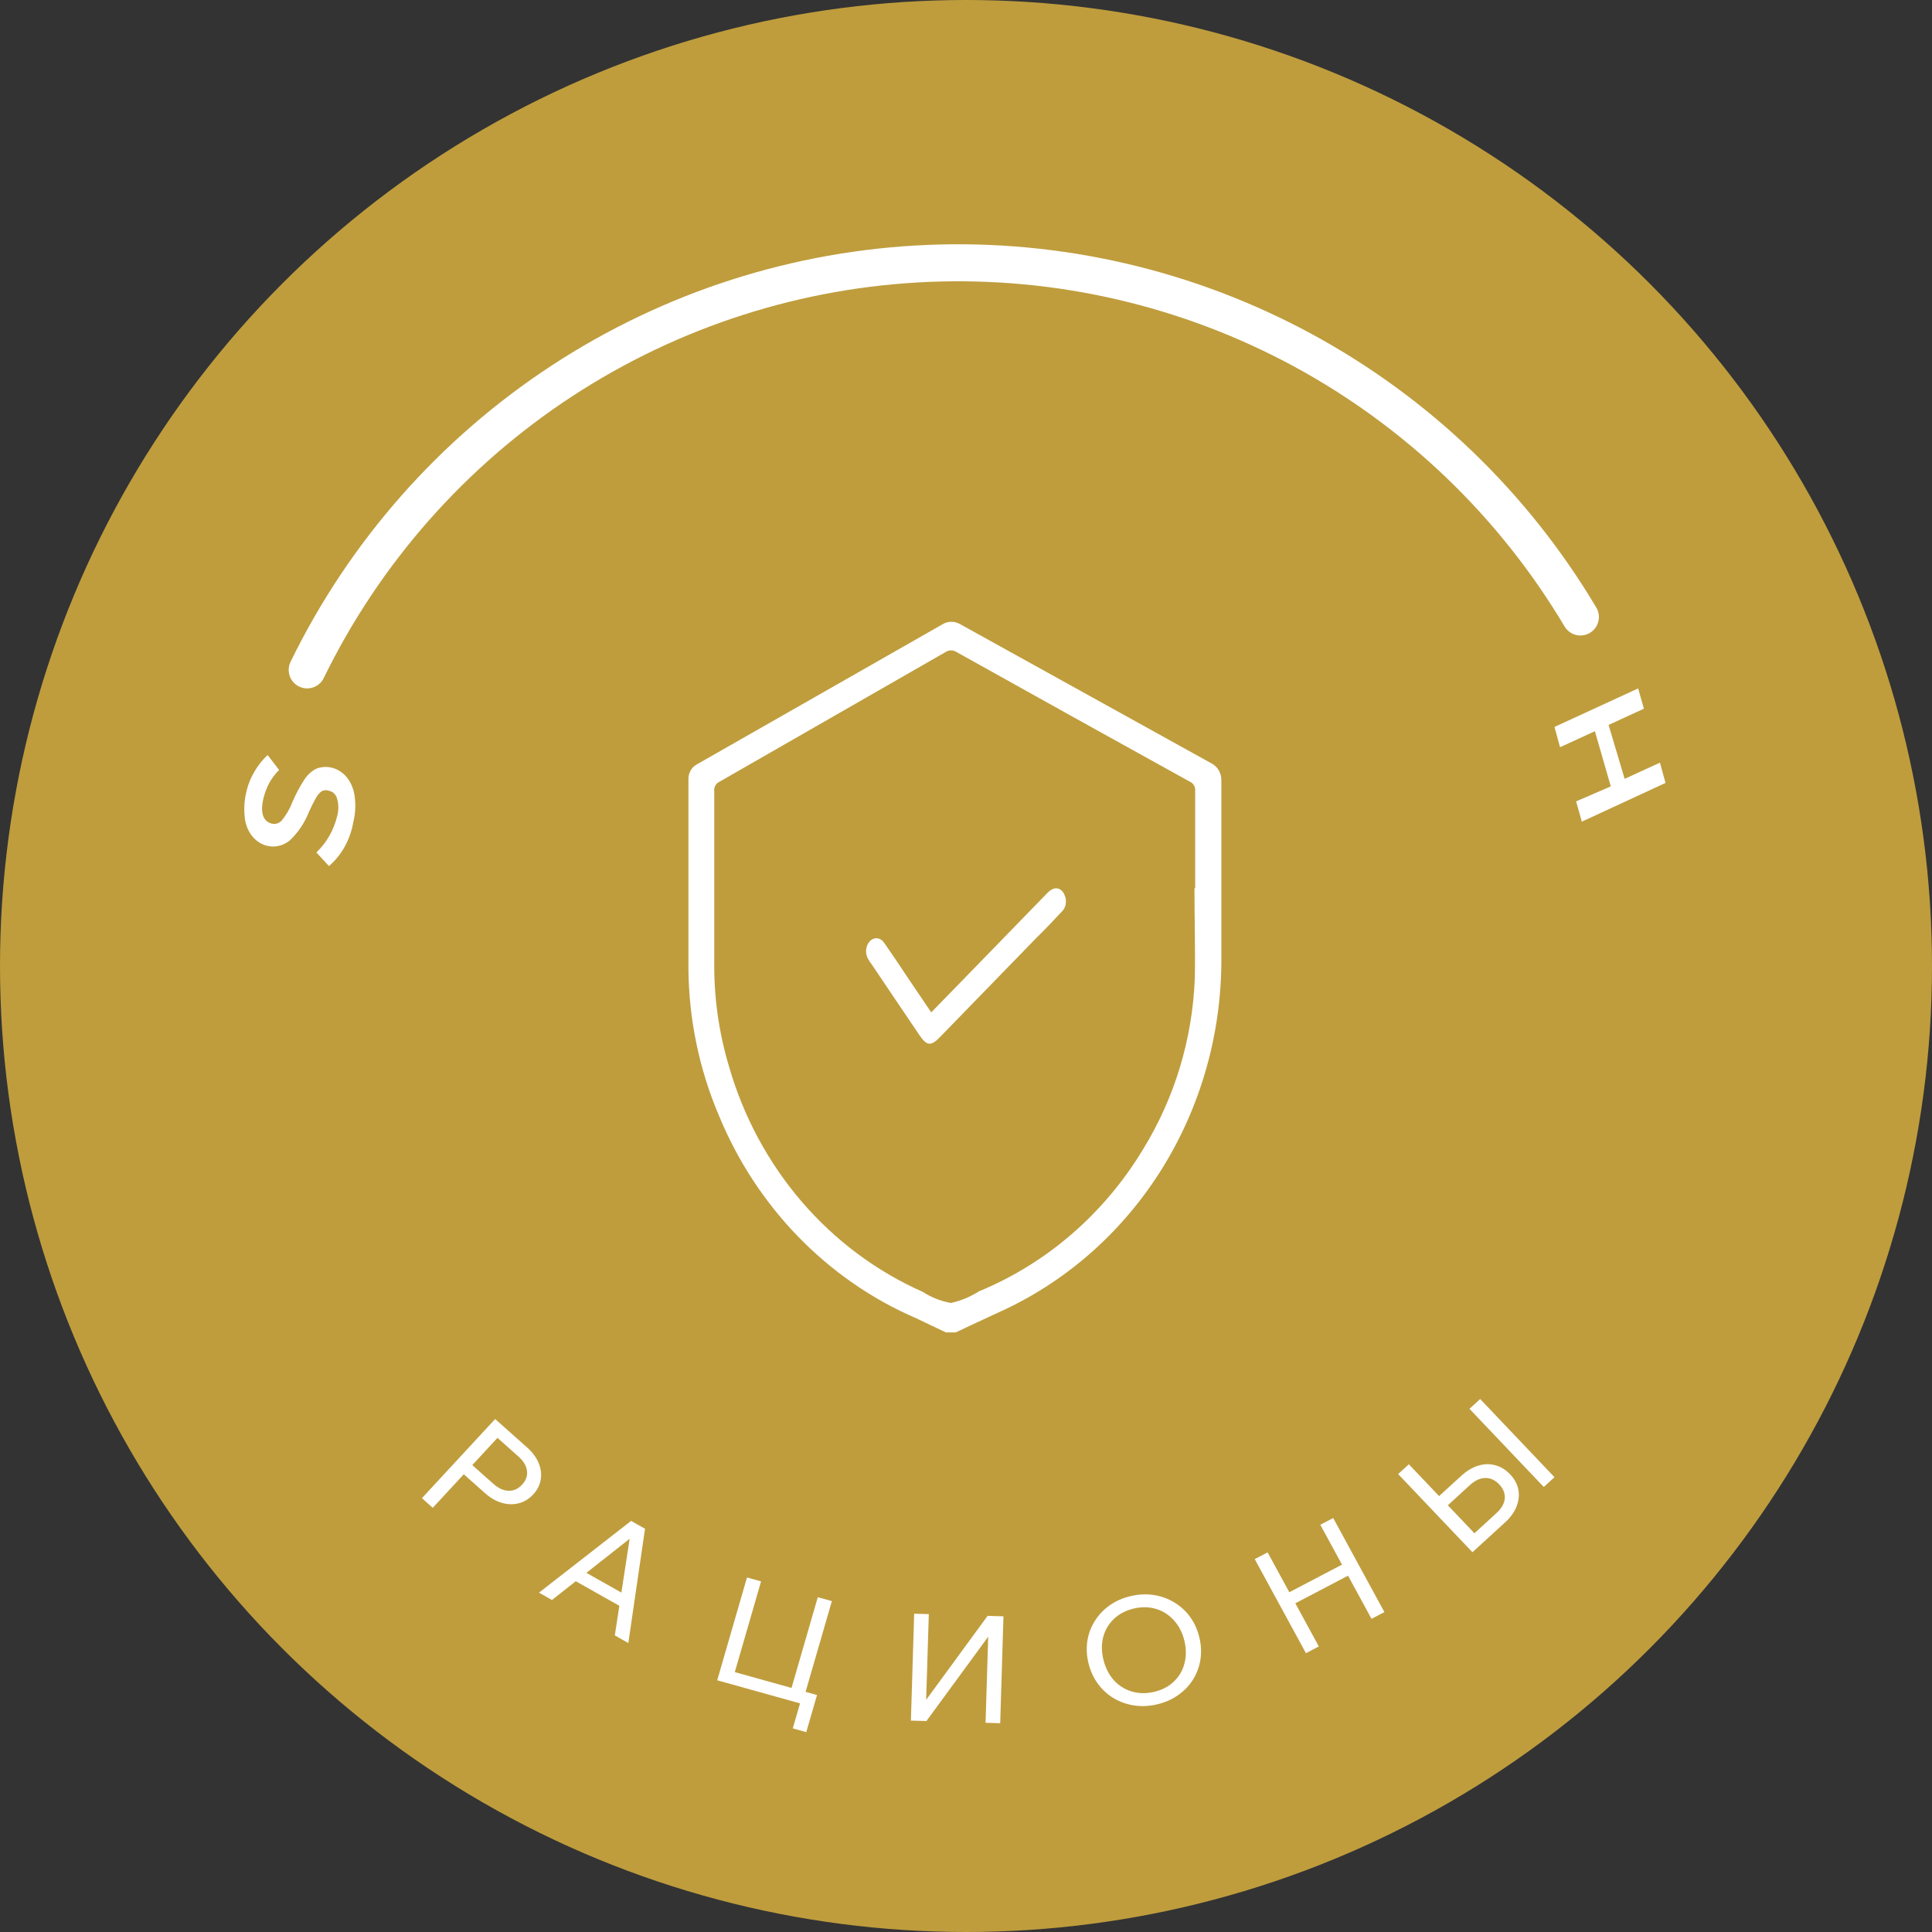
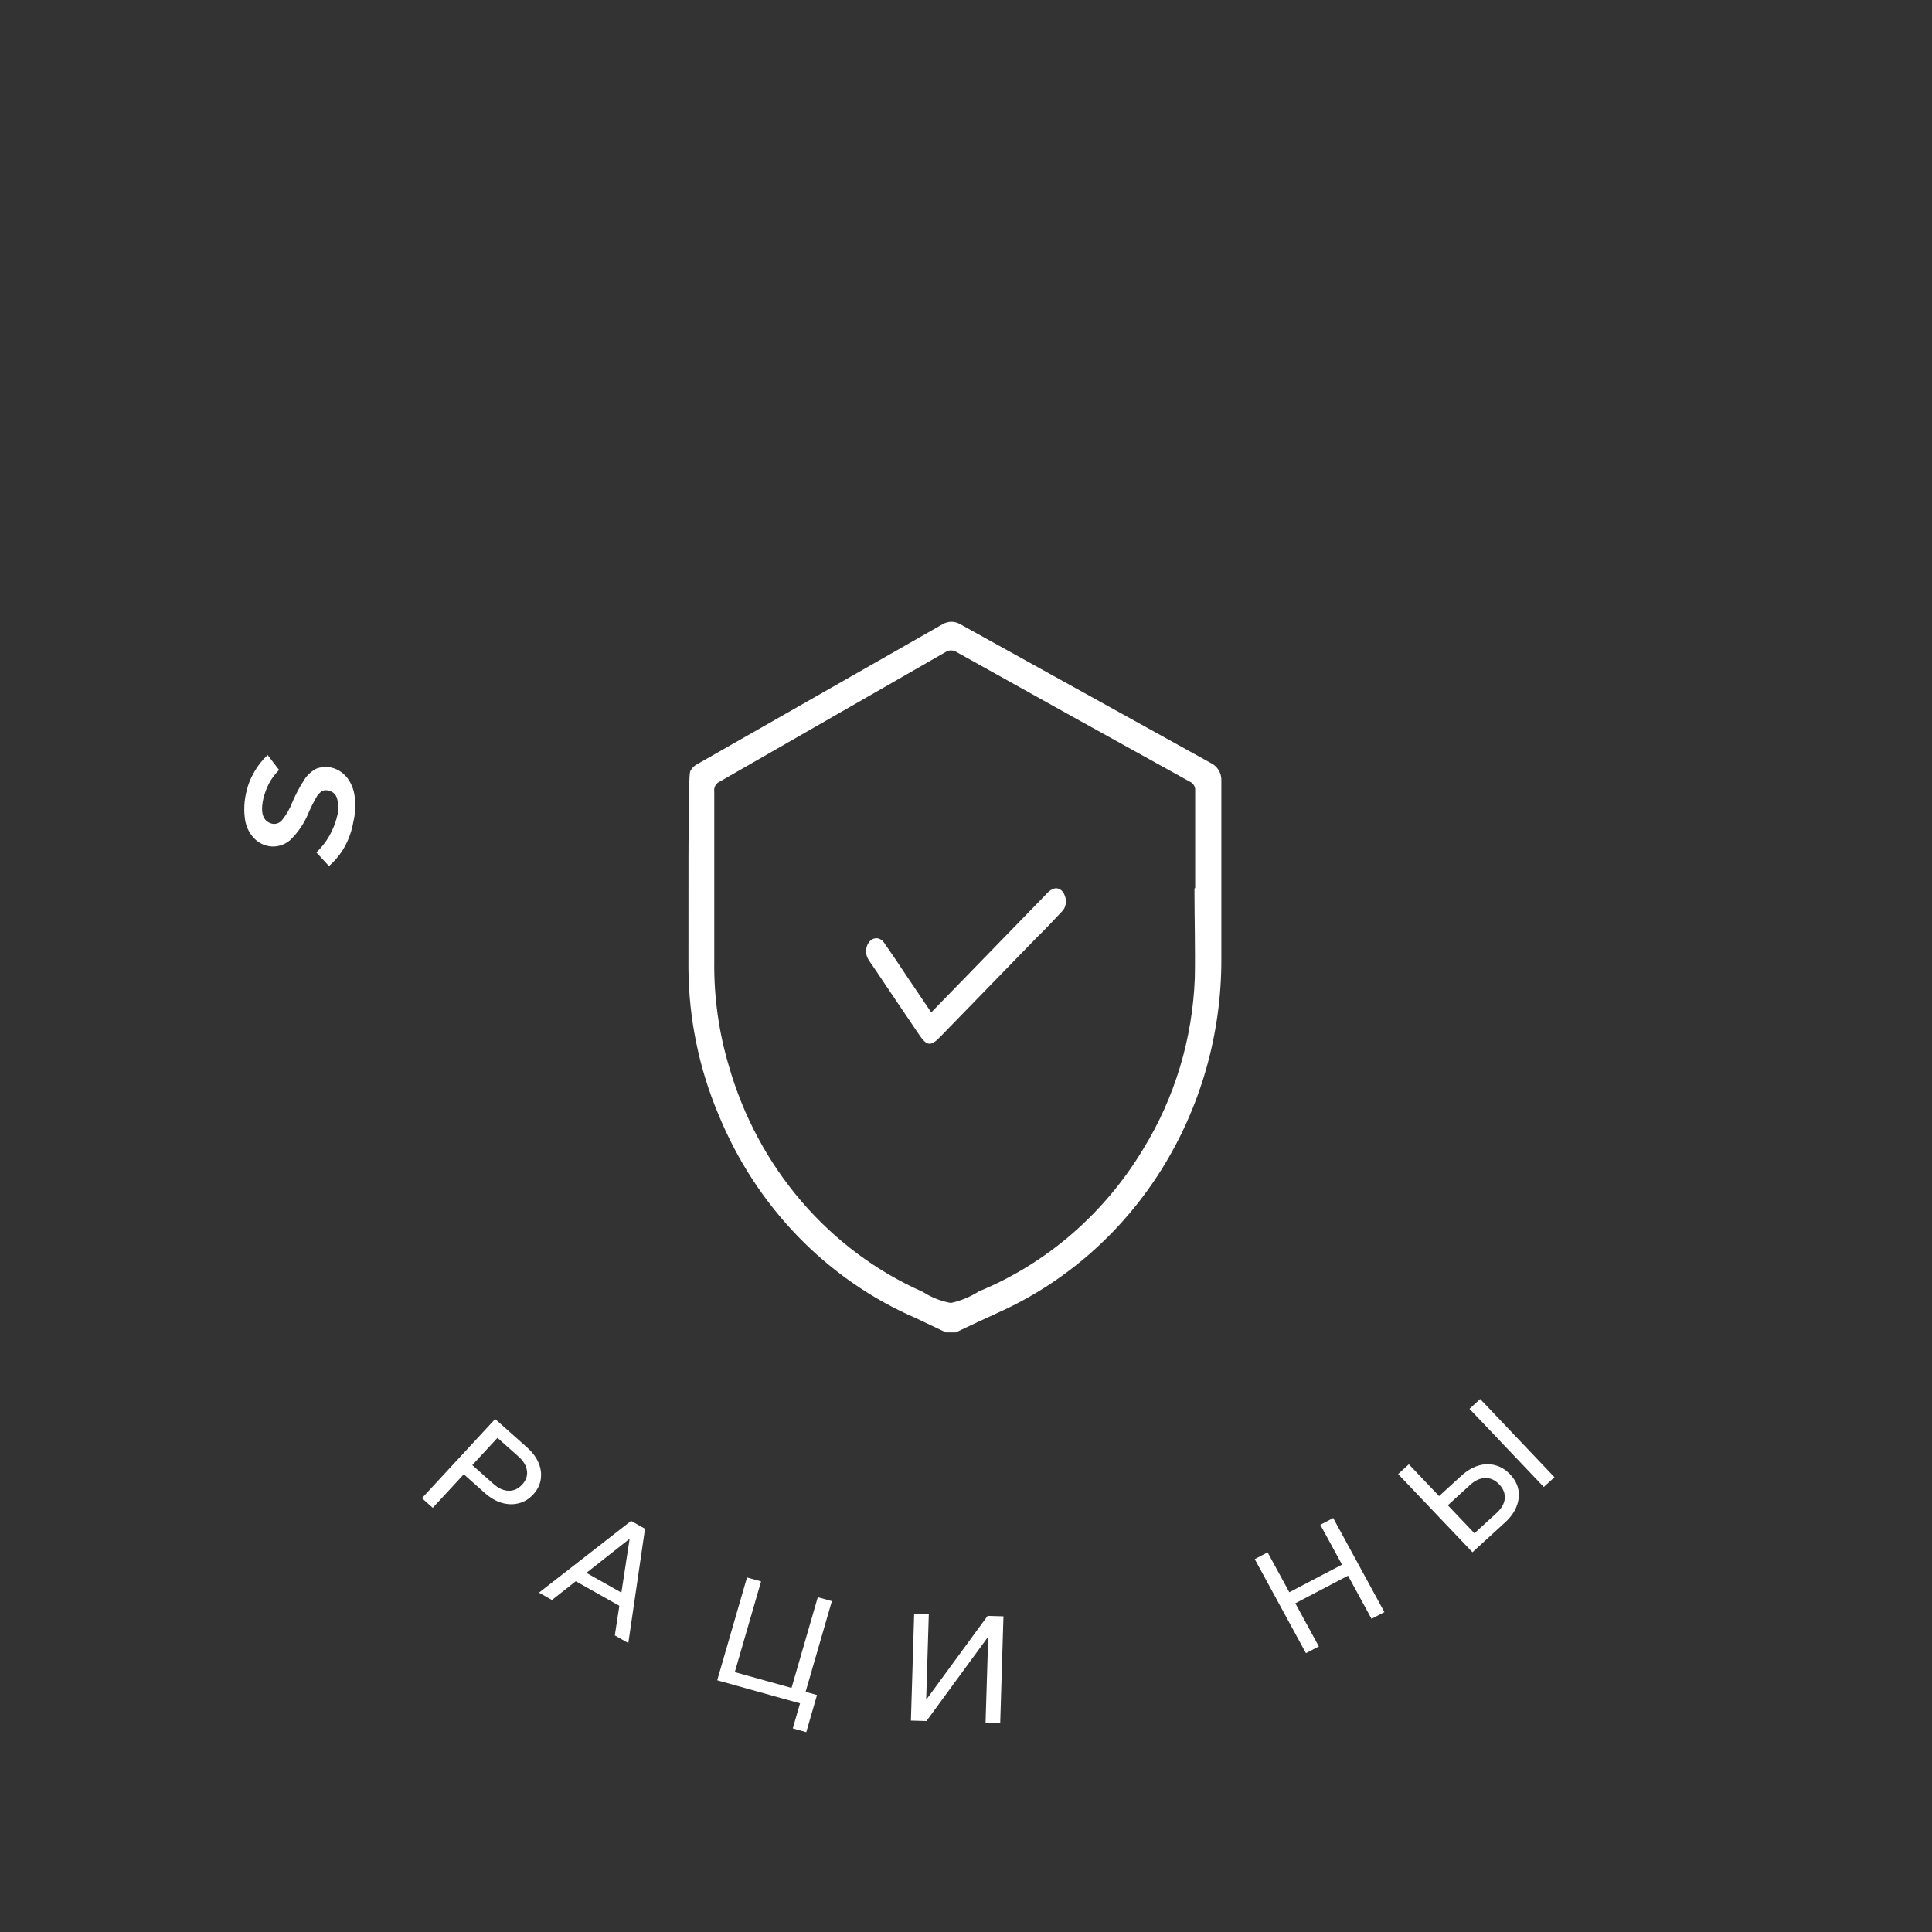
<svg xmlns="http://www.w3.org/2000/svg" width="87" height="87" viewBox="0 0 87 87" fill="none">
  <rect x="0" y="0" width="87" height="87" fill="#333333" stroke="none" />
-   <circle cx="43.5" cy="43.5" r="43.5" fill="#BF9D3D" />
  <path d="M19.488 67.898L19 67.464L22.297 63.9L23.73 65.175C23.977 65.395 24.152 65.63 24.255 65.879C24.358 66.129 24.39 66.375 24.35 66.618C24.314 66.865 24.2 67.091 24.01 67.297C23.819 67.503 23.601 67.636 23.354 67.695C23.111 67.757 22.858 67.75 22.595 67.674C22.333 67.598 22.078 67.449 21.83 67.229L20.834 66.343L21.217 65.929L22.213 66.815C22.44 67.017 22.667 67.123 22.894 67.131C23.128 67.139 23.334 67.046 23.512 66.854C23.69 66.661 23.762 66.453 23.729 66.229C23.701 66.004 23.574 65.791 23.347 65.589L22.402 64.748L19.488 67.898Z" fill="white" />
  <path d="M28.097 72.427L25.709 71.081L25.994 70.595L28.382 71.941L28.097 72.427ZM28.294 73.988L27.686 73.644L28.404 68.962L28.619 69.083L24.856 72.049L24.271 71.719L28.419 68.488L29.046 68.841L28.294 73.988Z" fill="white" />
  <path d="M32.297 75.665L33.638 71.035L34.272 71.212L32.972 75.699L32.745 75.202L35.973 76.101L35.527 76.411L36.826 71.924L37.46 72.1L36.119 76.73L32.297 75.665ZM35.7 77.831L36.184 76.16L36.791 76.329L36.307 78L35.7 77.831Z" fill="white" />
  <path d="M41.019 77.48L41.166 72.667L41.825 72.686L41.688 77.142L41.277 77.13L44.473 72.764L45.187 72.785L45.04 77.598L44.381 77.579L44.517 73.143L44.901 73.154L41.719 77.5L41.019 77.48Z" fill="white" />
-   <path d="M52.101 76.75C51.741 76.834 51.396 76.849 51.065 76.798C50.734 76.746 50.429 76.638 50.15 76.473C49.87 76.303 49.632 76.085 49.436 75.818C49.239 75.547 49.099 75.237 49.014 74.888C48.93 74.54 48.915 74.204 48.967 73.879C49.02 73.554 49.133 73.256 49.307 72.986C49.48 72.712 49.702 72.478 49.974 72.286C50.247 72.094 50.562 71.956 50.922 71.873C51.281 71.789 51.627 71.773 51.958 71.825C52.289 71.876 52.594 71.987 52.874 72.156C53.153 72.321 53.391 72.537 53.587 72.805C53.782 73.072 53.922 73.379 54.007 73.727C54.091 74.076 54.107 74.414 54.055 74.744C54.003 75.069 53.89 75.368 53.717 75.643C53.544 75.913 53.321 76.144 53.048 76.336C52.776 76.528 52.46 76.666 52.101 76.75ZM51.965 76.188C52.325 76.105 52.622 75.951 52.858 75.725C53.095 75.5 53.254 75.229 53.336 74.911C53.422 74.587 53.422 74.245 53.334 73.884C53.247 73.522 53.091 73.219 52.868 72.972C52.648 72.724 52.382 72.551 52.068 72.454C51.754 72.357 51.417 72.35 51.058 72.434C50.703 72.517 50.405 72.671 50.164 72.897C49.928 73.122 49.766 73.394 49.679 73.713C49.597 74.031 49.599 74.371 49.687 74.732C49.774 75.094 49.928 75.4 50.148 75.652C50.372 75.899 50.641 76.071 50.955 76.168C51.273 76.264 51.61 76.271 51.965 76.188Z" fill="white" />
  <path d="M61.761 72.897L59.455 68.662L60.035 68.358L62.341 72.594L61.761 72.897ZM59.388 74.141L58.808 74.444L56.502 70.209L57.082 69.905L59.388 74.141ZM58.27 72.229L57.999 71.732L60.493 70.425L60.764 70.923L58.27 72.229Z" fill="white" />
  <path d="M66.306 69.898L62.96 66.379L63.442 65.938L66.456 69.108L66.335 69.099L67.389 68.135C67.616 67.927 67.74 67.709 67.762 67.481C67.779 67.25 67.697 67.038 67.512 66.844C67.325 66.647 67.115 66.551 66.882 66.556C66.649 66.561 66.418 66.667 66.191 66.875L64.961 68L64.568 67.586L65.798 66.462C66.045 66.235 66.3 66.082 66.562 66.002C66.827 65.919 67.083 65.912 67.329 65.981C67.576 66.043 67.801 66.181 68.004 66.394C68.201 66.601 68.324 66.829 68.373 67.078C68.419 67.325 68.393 67.576 68.293 67.833C68.196 68.087 68.026 68.325 67.782 68.549L66.306 69.898ZM70 66.52L69.518 66.96L66.172 63.441L66.654 63L70 66.52Z" fill="white" />
-   <path d="M73.159 35.073L74.749 34.343L75 35.256L71.232 37L70.974 36.087L72.536 35.411L71.82 32.927L70.251 33.648L70 32.735L73.768 31L74.026 31.913L72.436 32.644L73.159 35.073Z" fill="white" />
  <path d="M15.511 38.148C15.325 38.474 15.089 38.762 14.813 39L14.246 38.385C14.703 37.956 15.03 37.385 15.184 36.746C15.253 36.496 15.253 36.229 15.184 35.979C15.163 35.891 15.121 35.811 15.062 35.747C15.003 35.684 14.929 35.639 14.848 35.619C14.737 35.571 14.614 35.571 14.504 35.619C14.389 35.696 14.295 35.804 14.228 35.932C14.111 36.136 14.005 36.348 13.91 36.566C13.714 37.058 13.42 37.495 13.05 37.845C12.791 38.057 12.468 38.152 12.148 38.11C11.827 38.068 11.534 37.891 11.329 37.617C11.152 37.38 11.044 37.09 11.019 36.784C10.98 36.429 11.001 36.07 11.079 35.724C11.149 35.387 11.271 35.067 11.441 34.776C11.605 34.483 11.811 34.221 12.052 34L12.568 34.672C12.397 34.841 12.249 35.035 12.129 35.25C12.006 35.481 11.913 35.729 11.854 35.989C11.716 36.623 11.854 36.983 12.232 37.087C12.315 37.109 12.401 37.107 12.483 37.08C12.565 37.054 12.638 37.004 12.697 36.936C12.895 36.692 13.055 36.413 13.17 36.112C13.32 35.76 13.498 35.424 13.704 35.108C13.846 34.889 14.039 34.716 14.263 34.606C14.507 34.519 14.769 34.514 15.016 34.591C15.263 34.669 15.483 34.826 15.648 35.042C15.828 35.286 15.942 35.581 15.975 35.894C16.023 36.261 16.002 36.635 15.915 36.992C15.846 37.402 15.709 37.793 15.511 38.148Z" fill="white" />
-   <path fill-rule="evenodd" clip-rule="evenodd" d="M41.757 11.029C47.781 10.778 53.76 12.164 59.063 15.038C64.366 17.912 68.795 22.168 71.882 27.357C72.118 27.752 71.989 28.263 71.594 28.499C71.2 28.735 70.689 28.605 70.454 28.21C67.52 23.279 63.311 19.235 58.272 16.503C53.232 13.772 47.55 12.456 41.826 12.694C36.102 12.932 30.548 14.715 25.752 17.855C20.956 20.995 17.095 25.375 14.579 30.532C14.377 30.946 13.879 31.117 13.467 30.915C13.054 30.713 12.883 30.214 13.085 29.8C15.732 24.374 19.795 19.764 24.842 16.46C29.889 13.156 35.733 11.279 41.757 11.029Z" fill="white" />
-   <path d="M42.595 60L41.264 59.366C37.255 57.639 34.056 54.346 32.356 50.193C31.48 48.121 31.019 45.886 31.001 43.622C31.001 40.787 31.001 37.952 31.001 35.117C30.993 34.967 31.029 34.819 31.103 34.691C31.177 34.563 31.287 34.461 31.418 34.399L42.443 28.112C42.565 28.038 42.703 28 42.844 28C42.984 28 43.123 28.038 43.245 28.112L54.55 34.374C54.691 34.446 54.809 34.559 54.889 34.7C54.969 34.841 55.007 35.003 54.999 35.166C54.999 37.835 54.999 40.504 54.999 43.172C55.009 46.567 54.058 49.89 52.264 52.727C50.47 55.564 47.913 57.789 44.912 59.124C44.287 59.408 43.661 59.708 43.036 60H42.595ZM53.82 39.986C53.82 38.527 53.82 37.068 53.82 35.608C53.828 35.523 53.809 35.436 53.765 35.363C53.722 35.289 53.657 35.232 53.58 35.2C50.079 33.265 46.577 31.319 43.076 29.363C43.002 29.314 42.916 29.288 42.828 29.288C42.74 29.288 42.654 29.314 42.579 29.363L32.404 35.2C32.323 35.236 32.255 35.298 32.212 35.378C32.168 35.458 32.151 35.551 32.164 35.642C32.164 38.194 32.164 40.745 32.164 43.297C32.145 44.891 32.367 46.478 32.821 48C33.467 50.26 34.585 52.343 36.094 54.102C37.603 55.86 39.467 57.251 41.553 58.174C41.94 58.424 42.37 58.594 42.82 58.674C43.268 58.575 43.696 58.398 44.087 58.149C47.144 56.888 49.734 54.644 51.479 51.744C52.899 49.437 53.701 46.777 53.804 44.039C53.828 42.697 53.788 41.354 53.788 40.011L53.82 39.986Z" fill="white" />
+   <path d="M42.595 60L41.264 59.366C37.255 57.639 34.056 54.346 32.356 50.193C31.48 48.121 31.019 45.886 31.001 43.622C30.993 34.967 31.029 34.819 31.103 34.691C31.177 34.563 31.287 34.461 31.418 34.399L42.443 28.112C42.565 28.038 42.703 28 42.844 28C42.984 28 43.123 28.038 43.245 28.112L54.55 34.374C54.691 34.446 54.809 34.559 54.889 34.7C54.969 34.841 55.007 35.003 54.999 35.166C54.999 37.835 54.999 40.504 54.999 43.172C55.009 46.567 54.058 49.89 52.264 52.727C50.47 55.564 47.913 57.789 44.912 59.124C44.287 59.408 43.661 59.708 43.036 60H42.595ZM53.82 39.986C53.82 38.527 53.82 37.068 53.82 35.608C53.828 35.523 53.809 35.436 53.765 35.363C53.722 35.289 53.657 35.232 53.58 35.2C50.079 33.265 46.577 31.319 43.076 29.363C43.002 29.314 42.916 29.288 42.828 29.288C42.74 29.288 42.654 29.314 42.579 29.363L32.404 35.2C32.323 35.236 32.255 35.298 32.212 35.378C32.168 35.458 32.151 35.551 32.164 35.642C32.164 38.194 32.164 40.745 32.164 43.297C32.145 44.891 32.367 46.478 32.821 48C33.467 50.26 34.585 52.343 36.094 54.102C37.603 55.86 39.467 57.251 41.553 58.174C41.94 58.424 42.37 58.594 42.82 58.674C43.268 58.575 43.696 58.398 44.087 58.149C47.144 56.888 49.734 54.644 51.479 51.744C52.899 49.437 53.701 46.777 53.804 44.039C53.828 42.697 53.788 41.354 53.788 40.011L53.82 39.986Z" fill="white" />
  <path d="M41.934 45.589L43.157 44.334C44.485 42.968 45.812 41.603 47.14 40.237C47.227 40.135 47.333 40.06 47.447 40.019C47.545 39.985 47.65 39.997 47.742 40.054C47.834 40.111 47.907 40.207 47.946 40.326C47.997 40.444 48.012 40.58 47.99 40.711C47.968 40.842 47.909 40.958 47.825 41.039C47.453 41.435 47.069 41.848 46.691 42.213L42.338 46.69C41.915 47.127 41.736 47.111 41.384 46.585C40.68 45.54 39.969 44.496 39.265 43.443C39.21 43.371 39.159 43.296 39.111 43.217C39.072 43.158 39.041 43.09 39.023 43.017C39.004 42.944 38.997 42.867 39.001 42.79C39.006 42.714 39.023 42.639 39.05 42.57C39.078 42.502 39.116 42.441 39.162 42.391C39.209 42.341 39.262 42.303 39.32 42.279C39.378 42.255 39.439 42.246 39.499 42.252C39.56 42.258 39.619 42.279 39.673 42.314C39.728 42.349 39.776 42.397 39.815 42.456C40.167 42.958 40.507 43.468 40.846 43.978L41.934 45.589Z" fill="white" />
</svg>